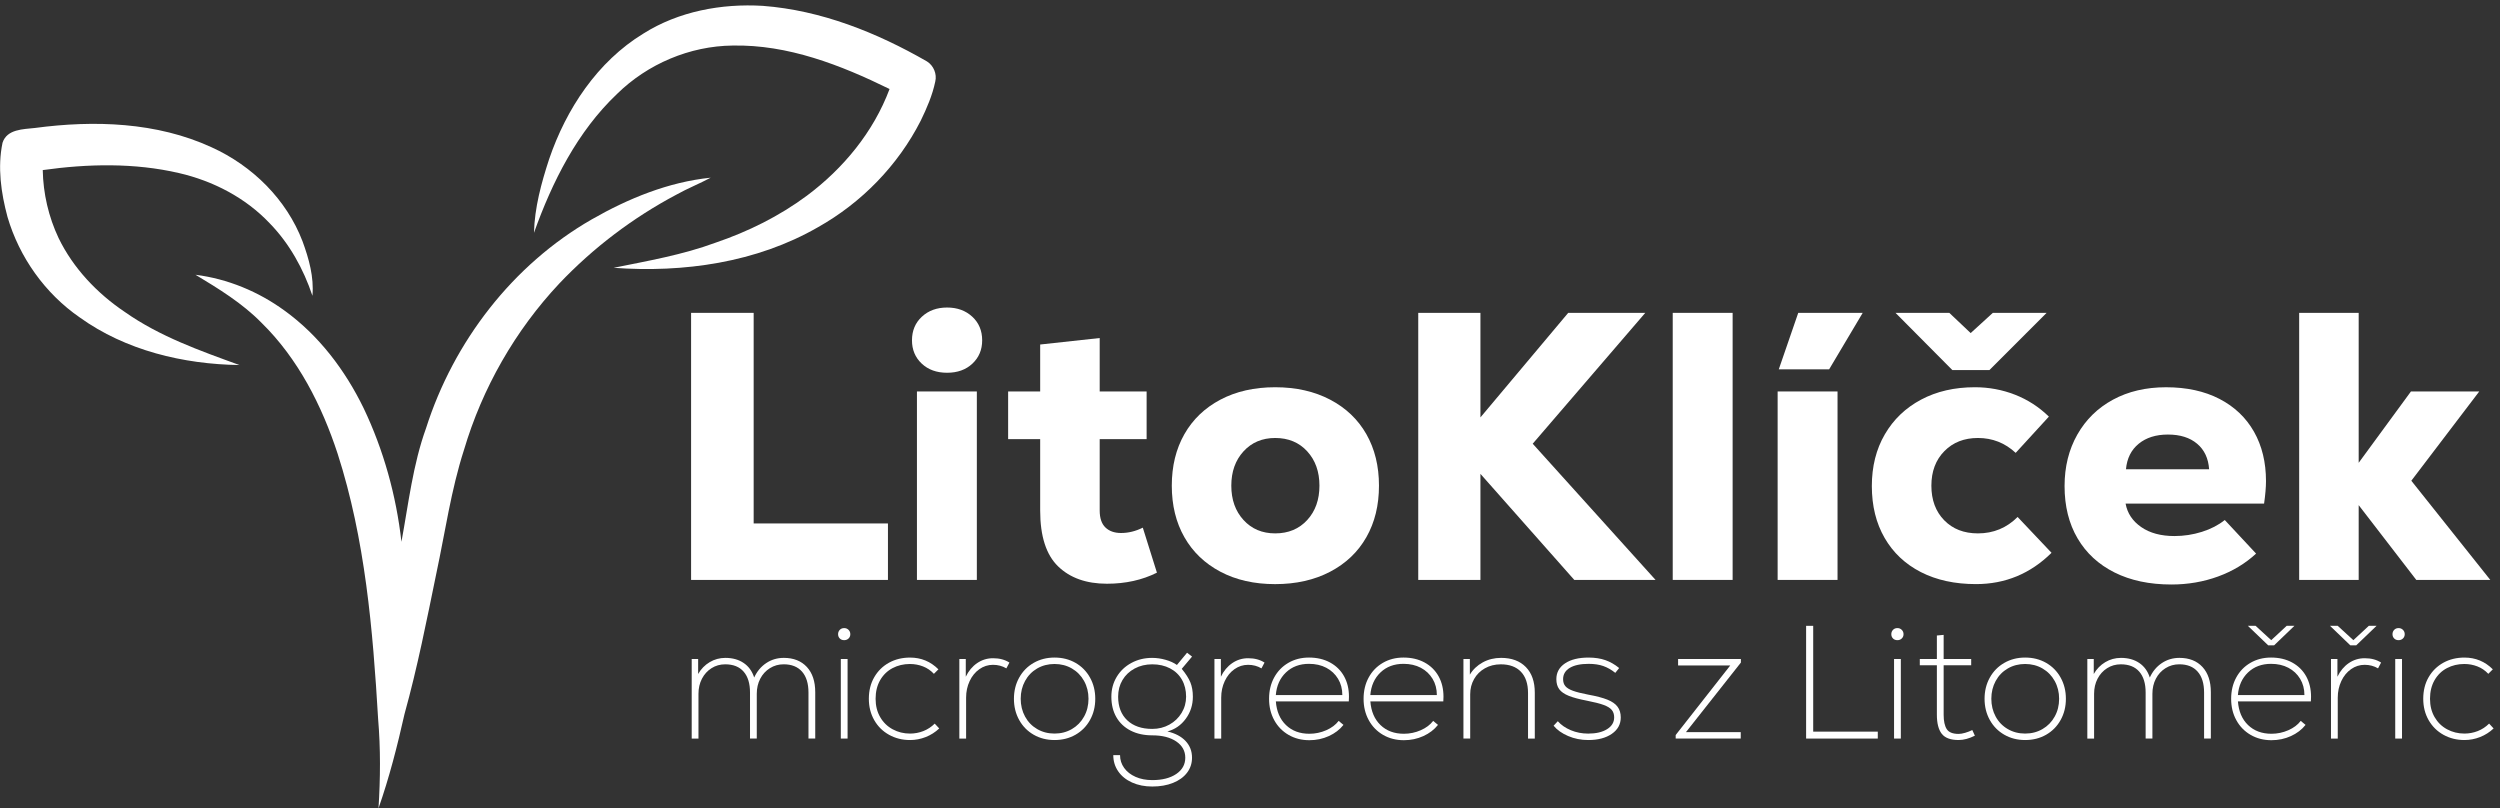
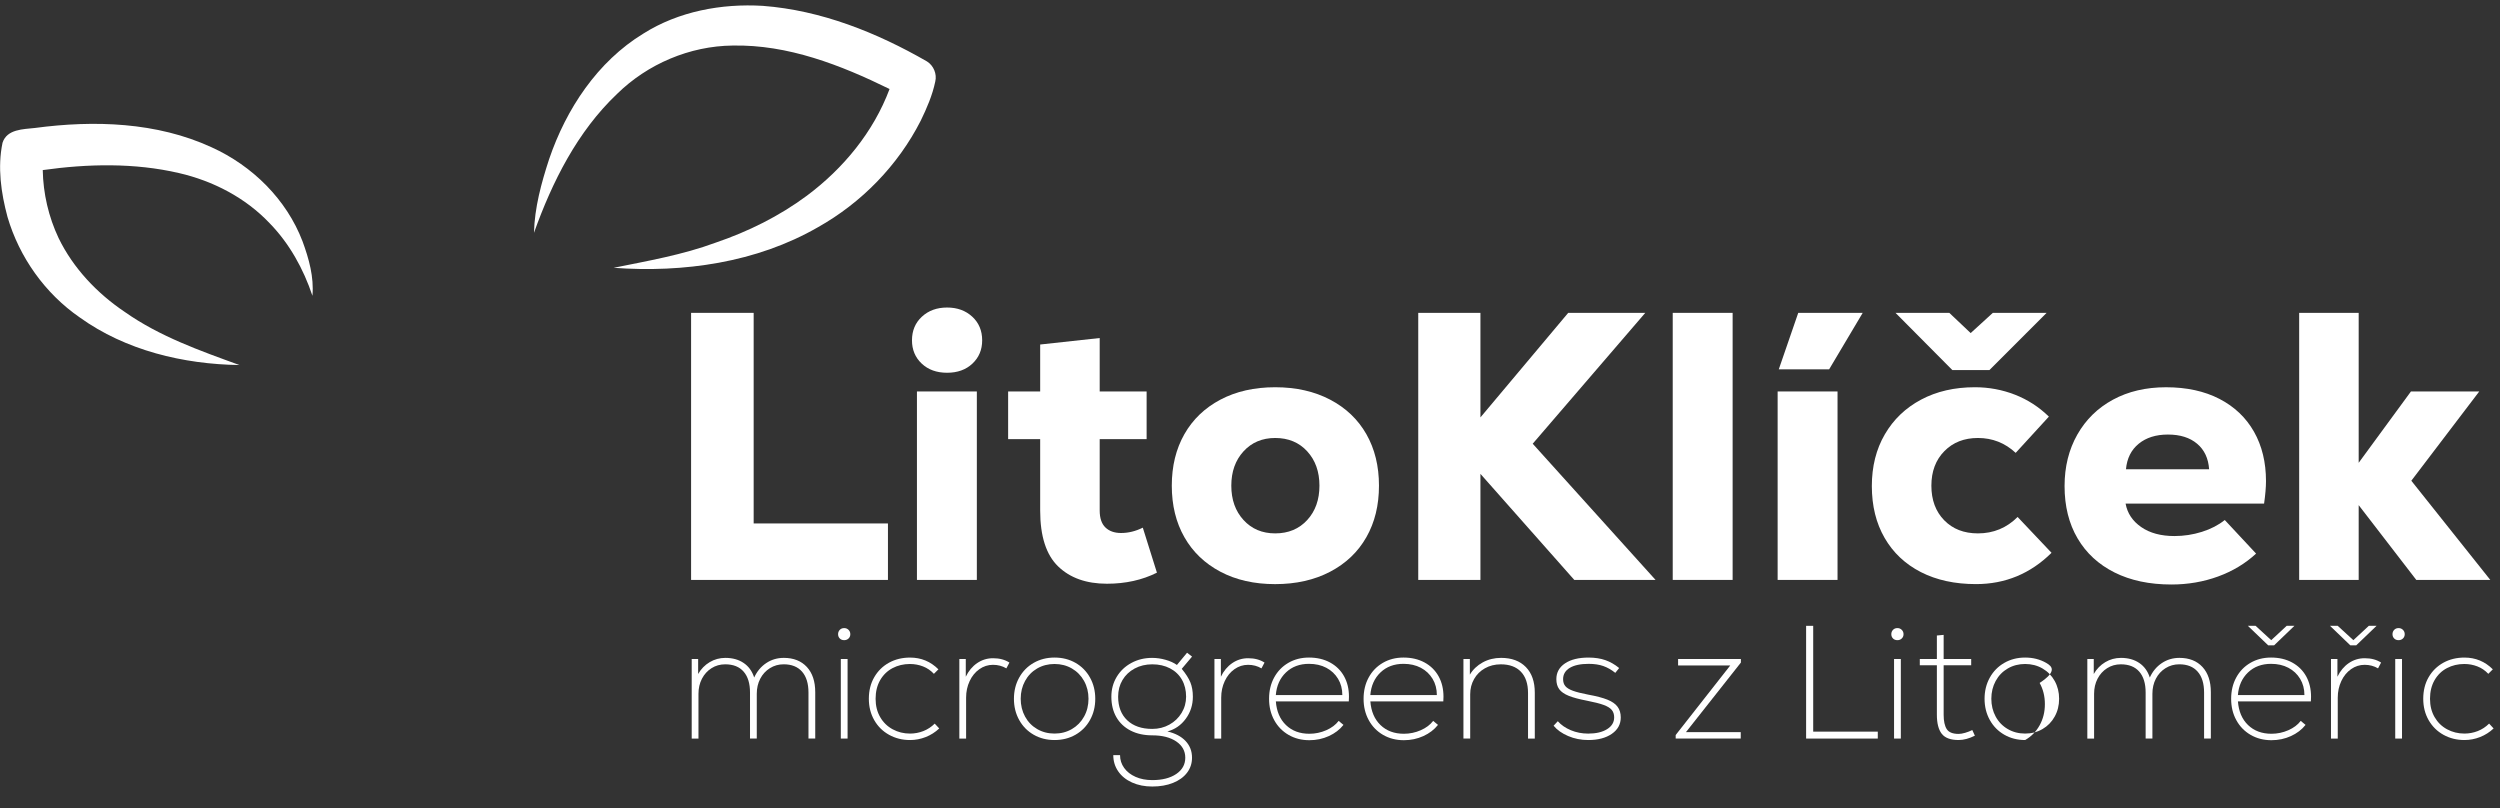
<svg xmlns="http://www.w3.org/2000/svg" version="1.1" id="Vrstva_1" x="0px" y="0px" width="300px" height="97px" viewBox="0 0 300 97" enable-background="new 0 0 300 97" xml:space="preserve">
  <rect x="0" y="0" width="300" height="97" fill="#333333" stroke="none" />
  <g>
    <polygon fill="#FFFFFF" points="106.554,62.814 90.439,62.814 90.439,37.543 82.931,37.543 82.931,69.591 106.554,69.591  " />
    <path fill="#FFFFFF" d="M109.438,40.84c0,1.129,0.389,2.06,1.167,2.792c0.778,0.732,1.792,1.099,3.044,1.099   c1.251,0,2.266-0.366,3.044-1.099c0.778-0.733,1.167-1.663,1.167-2.792c0-1.16-0.397-2.106-1.19-2.838   c-0.794-0.733-1.801-1.099-3.021-1.099c-1.221,0-2.228,0.366-3.021,1.099C109.834,38.734,109.438,39.68,109.438,40.84z" />
    <rect x="110.033" y="46.975" fill="#FFFFFF" width="7.188" height="22.616" />
    <path fill="#FFFFFF" d="M137.136,63.318c-0.854,0.428-1.725,0.642-2.609,0.642c-0.794,0-1.419-0.222-1.877-0.664   s-0.687-1.122-0.687-2.037v-8.562h5.631v-5.723h-5.631v-6.41l-7.142,0.778v5.631h-3.845v5.722h3.845v8.563   c0,3.083,0.717,5.318,2.152,6.707s3.388,2.083,5.86,2.083c2.228,0,4.227-0.442,5.998-1.328L137.136,63.318z" />
    <path fill="#FFFFFF" d="M165.477,58.282c0-2.351-0.504-4.409-1.512-6.181c-1.008-1.771-2.458-3.15-4.35-4.144   c-1.893-0.992-4.092-1.488-6.594-1.488s-4.692,0.497-6.569,1.488c-1.877,0.992-3.319,2.373-4.326,4.144   c-1.007,1.771-1.511,3.83-1.511,6.181s0.503,4.411,1.511,6.181c1.007,1.771,2.449,3.152,4.326,4.145s4.067,1.487,6.569,1.487   s4.701-0.497,6.594-1.487c1.892-0.991,3.342-2.373,4.35-4.145C164.973,62.693,165.477,60.633,165.477,58.282z M156.868,62.402   c-0.978,1.068-2.259,1.604-3.847,1.604c-1.557,0-2.822-0.533-3.799-1.604c-0.977-1.067-1.465-2.44-1.465-4.12   c0-1.679,0.488-3.052,1.465-4.12c0.977-1.067,2.243-1.604,3.799-1.604c1.588,0,2.869,0.535,3.847,1.604s1.465,2.441,1.465,4.12   C158.333,59.962,157.846,61.335,156.868,62.402z" />
    <polygon fill="#FFFFFF" points="197.432,37.543 188.184,37.543 177.652,50.088 177.652,37.543 170.189,37.543 170.189,69.591    177.652,69.591 177.652,56.863 188.915,69.591 198.667,69.591 183.925,53.247  " />
    <rect x="200.727" y="37.543" fill="#FFFFFF" width="7.188" height="32.047" />
    <rect x="213.316" y="46.975" fill="#FFFFFF" width="7.188" height="22.616" />
    <polygon fill="#FFFFFF" points="223.525,37.543 215.789,37.543 213.454,44.319 219.497,44.319  " />
    <polygon fill="#FFFFFF" points="238.727,44.411 245.593,37.543 239.139,37.543 236.48,39.97 233.918,37.543 227.463,37.543    234.284,44.411  " />
    <path fill="#FFFFFF" d="M242.113,62.037c-1.313,1.313-2.9,1.969-4.762,1.969c-1.68,0-3.029-0.527-4.053-1.58   s-1.533-2.434-1.533-4.144c0-1.709,0.52-3.091,1.558-4.144c1.036-1.054,2.38-1.58,4.028-1.58c1.739,0,3.25,0.596,4.531,1.786   l3.983-4.35c-1.19-1.16-2.55-2.037-4.074-2.632c-1.526-0.595-3.129-0.893-4.808-0.893c-2.442,0-4.594,0.497-6.455,1.488   c-1.862,0.992-3.313,2.381-4.35,4.166c-1.039,1.785-1.558,3.854-1.558,6.203c0,2.381,0.511,4.457,1.534,6.227   c1.021,1.771,2.472,3.136,4.349,4.099c1.878,0.961,4.082,1.441,6.616,1.441c3.509,0,6.531-1.251,9.064-3.755L242.113,62.037z" />
    <path fill="#FFFFFF" d="M266.973,62.402c-0.763,0.611-1.679,1.084-2.746,1.42c-1.068,0.336-2.168,0.504-3.297,0.504   c-1.617,0-2.945-0.358-3.982-1.076c-1.038-0.717-1.663-1.655-1.877-2.814h16.619c0.151-1.068,0.229-1.97,0.229-2.701   c0-2.26-0.48-4.235-1.441-5.93c-0.961-1.693-2.343-3.006-4.144-3.938c-1.802-0.931-3.938-1.396-6.409-1.396   c-2.412,0-4.533,0.497-6.363,1.488c-1.832,0.992-3.259,2.389-4.281,4.188c-1.022,1.803-1.533,3.862-1.533,6.182   c0,2.412,0.52,4.503,1.557,6.271c1.037,1.771,2.52,3.137,4.441,4.099c1.923,0.961,4.195,1.442,6.82,1.442   c1.983,0,3.854-0.322,5.608-0.963s3.272-1.557,4.556-2.746L266.973,62.402z M256.648,53.247c0.899-0.733,2.067-1.101,3.502-1.101   c1.466,0,2.634,0.367,3.502,1.101c0.871,0.731,1.352,1.755,1.443,3.067h-9.98C255.236,55.002,255.748,53.979,256.648,53.247z" />
    <polygon fill="#FFFFFF" points="289.359,57.688 297.51,46.975 289.314,46.975 283.042,55.536 283.042,37.543 275.9,37.543    275.9,69.591 283.042,69.591 283.042,60.617 289.955,69.591 298.837,69.591  " />
    <path fill="#FFFFFF" d="M110.484,14.49c0.73-1.502,1.402-3.05,1.745-4.691c0.228-0.919-0.197-1.935-0.998-2.431   c-6.039-3.473-12.697-6.134-19.697-6.666C86.58,0.407,81.441,1.356,77.203,4.031c-5.51,3.362-9.253,9.037-11.305,15.057   c-0.935,2.861-1.748,5.825-1.821,8.85c2.186-6.119,5.206-12.15,9.976-16.674c3.665-3.595,8.721-5.743,13.863-5.798   c6.639-0.134,12.963,2.335,18.831,5.215c-1.926,5.152-5.547,9.542-9.927,12.807c-3.308,2.455-7.044,4.304-10.939,5.629   c-3.957,1.465-8.127,2.185-12.25,3.02c8.397,0.613,17.15-0.623,24.523-4.87C103.388,24.33,107.76,19.847,110.484,14.49z" />
-     <path fill="#FFFFFF" d="M85.284,21.322c-5.063,0.517-9.893,2.494-14.281,5.009C61.518,31.776,54.436,40.996,51.13,51.37   c-1.588,4.396-2.109,9.075-2.956,13.646c-0.627-5.543-2.137-11.002-4.541-16.04c-2.213-4.548-5.361-8.722-9.485-11.699   c-3.134-2.287-6.829-3.819-10.689-4.305c2.795,1.685,5.611,3.409,7.915,5.754c4.392,4.304,7.241,9.921,9.14,15.713   c3.307,10.268,4.228,21.112,4.86,31.826c0.303,3.573,0.275,7.159,0.045,10.735c1.297-3.694,2.267-7.507,3.125-11.325   c1.547-5.576,2.668-11.268,3.831-16.935c1.051-4.927,1.755-9.949,3.304-14.755c2.2-7.418,6.138-14.318,11.436-19.962   c4.065-4.286,8.835-7.897,14.052-10.663C82.504,22.608,83.935,22.047,85.284,21.322z" />
    <path fill="#FFFFFF" d="M7.032,28.571C5.831,26.026,5.18,23.224,5.13,20.41c5.412-0.757,10.998-0.887,16.349,0.358   c4.088,0.943,7.98,2.956,10.878,6.019c2.378,2.439,4.063,5.492,5.135,8.706c0.199-2.235-0.423-4.453-1.187-6.531   c-1.919-5.036-6.023-9.072-10.9-11.282c-6.594-3.042-14.11-3.269-21.206-2.325c-1.415,0.158-3.362,0.131-3.896,1.775   c-0.618,2.945-0.178,6.021,0.595,8.898c1.42,4.846,4.509,9.19,8.667,12.063c5.528,3.971,12.442,5.617,19.171,5.715   c-4.747-1.726-9.588-3.434-13.753-6.366C11.658,35.207,8.794,32.193,7.032,28.571z" />
    <path fill="#FFFFFF" d="M94.057,78.945c-0.786,0-1.491,0.21-2.116,0.629c-0.625,0.418-1.104,0.994-1.439,1.729   c-0.245-0.761-0.667-1.344-1.266-1.748c-0.599-0.406-1.33-0.609-2.193-0.609c-0.683,0-1.311,0.171-1.884,0.513   c-0.573,0.342-1.034,0.813-1.382,1.42v-1.797h-0.773v9.547h0.812v-5.372c0-0.67,0.139-1.271,0.416-1.808   c0.277-0.534,0.66-0.956,1.15-1.267c0.49-0.31,1.037-0.464,1.643-0.464c0.966,0,1.704,0.293,2.212,0.88   c0.509,0.586,0.764,1.42,0.764,2.502v5.527h0.812v-5.372c0-0.67,0.138-1.272,0.416-1.808c0.277-0.534,0.664-0.956,1.16-1.266   c0.496-0.311,1.046-0.465,1.652-0.465c0.953,0,1.688,0.293,2.203,0.879c0.515,0.588,0.773,1.422,0.773,2.504v5.526h0.812v-5.565   c0-1.287-0.335-2.297-1.005-3.023C96.15,79.311,95.229,78.945,94.057,78.945z" />
    <rect x="100.898" y="79.081" fill="#FFFFFF" width="0.812" height="9.547" />
    <path fill="#FFFFFF" d="M101.304,75.37c-0.219,0-0.396,0.071-0.531,0.213c-0.135,0.142-0.203,0.315-0.203,0.521   c0,0.207,0.068,0.377,0.203,0.514c0.135,0.135,0.312,0.203,0.531,0.203c0.206,0,0.38-0.068,0.522-0.203   c0.142-0.137,0.212-0.307,0.212-0.514c0-0.205-0.071-0.379-0.212-0.521C101.684,75.441,101.51,75.37,101.304,75.37z" />
    <path fill="#FFFFFF" d="M110.802,87.729c-0.509,0.199-1.041,0.301-1.594,0.301c-0.76,0-1.456-0.172-2.087-0.514   c-0.631-0.341-1.131-0.826-1.498-1.459c-0.367-0.631-0.551-1.365-0.551-2.203c0-0.862,0.184-1.609,0.551-2.242   c0.367-0.631,0.863-1.11,1.488-1.438s1.317-0.493,2.078-0.493c0.554,0,1.079,0.098,1.575,0.29c0.496,0.193,0.931,0.49,1.305,0.89   l0.541-0.541c-0.94-0.939-2.074-1.41-3.401-1.41c-0.94,0-1.785,0.206-2.532,0.617c-0.747,0.414-1.336,0.992-1.768,1.74   c-0.432,0.746-0.647,1.61-0.647,2.59c0,0.953,0.216,1.807,0.647,2.561c0.431,0.754,1.024,1.34,1.778,1.759s1.594,0.628,2.522,0.628   c0.644,0,1.269-0.119,1.875-0.357c0.606-0.237,1.147-0.582,1.624-1.033l-0.541-0.579C111.765,87.23,111.311,87.529,110.802,87.729z   " />
    <path fill="#FFFFFF" d="M117.257,79.574c-0.574,0.393-1.028,0.937-1.363,1.633v-2.126h-0.773v9.547h0.812v-4.909   c0-0.721,0.142-1.385,0.425-1.99c0.283-0.604,0.673-1.082,1.169-1.43c0.496-0.349,1.04-0.521,1.633-0.521   c0.592,0,1.127,0.143,1.604,0.426l0.367-0.696c-0.541-0.348-1.192-0.521-1.952-0.521C118.471,78.984,117.83,79.182,117.257,79.574z   " />
    <path fill="#FFFFFF" d="M129.064,79.545c-0.741-0.425-1.582-0.638-2.522-0.638c-0.928,0-1.762,0.213-2.503,0.638   c-0.741,0.425-1.321,1.016-1.739,1.77c-0.418,0.752-0.628,1.601-0.628,2.541c0,0.939,0.209,1.787,0.628,2.541   c0.418,0.754,0.999,1.344,1.739,1.769c0.74,0.425,1.575,0.638,2.503,0.638c0.94,0,1.781-0.213,2.522-0.638   c0.741-0.425,1.32-1.015,1.739-1.769c0.418-0.754,0.628-1.602,0.628-2.541c0-0.94-0.209-1.789-0.628-2.541   C130.385,80.561,129.805,79.97,129.064,79.545z M130.089,85.99c-0.354,0.638-0.841,1.137-1.459,1.496   c-0.618,0.361-1.314,0.543-2.087,0.543s-1.469-0.182-2.087-0.543c-0.618-0.359-1.102-0.858-1.449-1.496   c-0.348-0.639-0.522-1.35-0.522-2.137c0-0.785,0.174-1.498,0.522-2.136c0.348-0.638,0.831-1.137,1.449-1.497   c0.619-0.361,1.314-0.541,2.087-0.541s1.469,0.18,2.087,0.541c0.619,0.36,1.105,0.859,1.459,1.497s0.531,1.351,0.531,2.136   C130.62,84.641,130.443,85.354,130.089,85.99z" />
    <path fill="#FFFFFF" d="M142.293,86.251c0.567-0.772,0.851-1.655,0.851-2.647c0-0.656-0.1-1.229-0.3-1.721   c-0.2-0.488-0.544-1.029-1.034-1.623l1.237-1.469l-0.599-0.464l-1.217,1.469c-0.361-0.258-0.812-0.464-1.353-0.618   s-1.082-0.232-1.624-0.232c-0.915,0-1.746,0.203-2.493,0.609c-0.748,0.405-1.333,0.963-1.759,1.672   c-0.425,0.709-0.638,1.502-0.638,2.377c0,0.94,0.2,1.76,0.599,2.455c0.399,0.694,0.969,1.232,1.71,1.612   c0.741,0.381,1.607,0.57,2.599,0.57c1.198,0,2.158,0.245,2.879,0.733c0.721,0.489,1.083,1.142,1.083,1.952   c0,0.812-0.361,1.462-1.083,1.952c-0.722,0.489-1.681,0.734-2.879,0.734c-0.748,0-1.414-0.129-2-0.387   c-0.586-0.259-1.044-0.615-1.373-1.072c-0.328-0.459-0.493-0.971-0.493-1.537h-0.812c0,0.722,0.196,1.369,0.589,1.941   c0.393,0.573,0.947,1.021,1.662,1.344c0.715,0.322,1.523,0.482,2.425,0.482c0.94,0,1.771-0.145,2.493-0.435   c0.721-0.29,1.282-0.695,1.681-1.218c0.399-0.521,0.599-1.125,0.599-1.808c0-0.786-0.258-1.452-0.773-2   c-0.516-0.548-1.244-0.931-2.184-1.149C140.992,87.533,141.726,87.023,142.293,86.251z M140.322,86.956   c-0.618,0.342-1.301,0.513-2.048,0.513c-1.275,0-2.277-0.345-3.005-1.033c-0.728-0.689-1.092-1.634-1.092-2.832   c0-0.746,0.174-1.414,0.522-2c0.348-0.586,0.834-1.047,1.459-1.381c0.625-0.336,1.33-0.504,2.116-0.504   c0.799,0,1.507,0.161,2.126,0.483c0.618,0.321,1.095,0.776,1.43,1.362c0.334,0.586,0.502,1.266,0.502,2.039   c0,0.707-0.181,1.358-0.542,1.951C141.43,86.146,140.94,86.615,140.322,86.956z" />
    <path fill="#FFFFFF" d="M147.869,79.574c-0.574,0.393-1.028,0.937-1.363,1.633v-2.126h-0.773v9.547h0.812v-4.909   c0-0.721,0.142-1.385,0.425-1.99c0.283-0.604,0.673-1.082,1.169-1.43c0.496-0.349,1.04-0.521,1.633-0.521   c0.592,0,1.126,0.143,1.604,0.426l0.367-0.696c-0.541-0.348-1.192-0.521-1.952-0.521C149.083,78.984,148.441,79.182,147.869,79.574   z" />
    <path fill="#FFFFFF" d="M159.6,79.496c-0.729-0.393-1.568-0.589-2.521-0.589c-0.928,0-1.755,0.213-2.482,0.638   c-0.729,0.426-1.296,1.012-1.701,1.76c-0.406,0.746-0.608,1.598-0.608,2.551s0.206,1.807,0.618,2.561s0.986,1.343,1.721,1.77   c0.734,0.424,1.564,0.638,2.493,0.638c0.837,0,1.616-0.164,2.338-0.493c0.722-0.328,1.308-0.775,1.759-1.344l-0.578-0.482   c-0.35,0.464-0.846,0.838-1.488,1.121c-0.646,0.283-1.321,0.425-2.029,0.425c-1.146,0-2.081-0.348-2.803-1.043   c-0.723-0.696-1.127-1.643-1.217-2.841h8.754c0.013-0.129,0.02-0.316,0.02-0.561c0-0.929-0.195-1.746-0.589-2.455   C160.889,80.439,160.327,79.891,159.6,79.496z M153.098,83.41c0.09-1.121,0.494-2.026,1.217-2.717   c0.722-0.688,1.643-1.032,2.764-1.032c0.785,0,1.479,0.157,2.078,0.473c0.599,0.316,1.068,0.759,1.41,1.324   c0.342,0.567,0.513,1.218,0.513,1.952H153.098z" />
    <path fill="#FFFFFF" d="M170.943,79.496c-0.729-0.393-1.569-0.589-2.522-0.589c-0.928,0-1.755,0.213-2.483,0.638   c-0.728,0.426-1.295,1.012-1.699,1.76c-0.406,0.746-0.609,1.598-0.609,2.551s0.206,1.807,0.619,2.561   c0.412,0.754,0.984,1.343,1.72,1.77c0.734,0.424,1.565,0.638,2.493,0.638c0.837,0,1.616-0.164,2.338-0.493   c0.723-0.328,1.309-0.775,1.76-1.344l-0.58-0.482c-0.349,0.464-0.845,0.838-1.487,1.121c-0.646,0.283-1.321,0.425-2.029,0.425   c-1.147,0-2.081-0.348-2.803-1.043c-0.722-0.696-1.127-1.643-1.218-2.841h8.754c0.014-0.129,0.021-0.316,0.021-0.561   c0-0.929-0.196-1.746-0.589-2.455C172.23,80.439,171.671,79.891,170.943,79.496z M164.439,83.41   c0.09-1.121,0.496-2.026,1.218-2.717c0.722-0.688,1.643-1.032,2.764-1.032c0.786,0,1.479,0.157,2.078,0.473   c0.599,0.316,1.069,0.759,1.41,1.324c0.342,0.567,0.513,1.218,0.513,1.952H164.439z" />
    <path fill="#FFFFFF" d="M180.132,78.945c-0.812,0-1.546,0.181-2.202,0.541c-0.658,0.361-1.173,0.851-1.547,1.47v-1.875h-0.771   v9.547h0.812v-5.313c0-0.67,0.154-1.278,0.464-1.826c0.309-0.549,0.744-0.979,1.305-1.295s1.195-0.475,1.904-0.475   c1.043,0,1.848,0.297,2.414,0.889c0.567,0.594,0.852,1.443,0.852,2.553v5.469h0.812V83.12c0-1.313-0.356-2.339-1.071-3.073   C182.386,79.313,181.395,78.945,180.132,78.945z" />
    <path fill="#FFFFFF" d="M192.896,83.961c-0.562-0.227-1.338-0.429-2.33-0.609c-0.799-0.153-1.406-0.309-1.825-0.463   s-0.718-0.339-0.898-0.551c-0.181-0.213-0.271-0.493-0.271-0.841c0-0.58,0.268-1.031,0.802-1.354   c0.535-0.32,1.292-0.481,2.271-0.481c0.67,0,1.254,0.087,1.75,0.261s0.977,0.447,1.439,0.821l0.464-0.58   c-0.516-0.425-1.065-0.74-1.651-0.947c-0.588-0.205-1.26-0.309-2.021-0.309c-1.187,0-2.126,0.231-2.821,0.694   c-0.695,0.465-1.043,1.097-1.043,1.896c0,0.489,0.115,0.892,0.348,1.208c0.23,0.314,0.611,0.579,1.141,0.792   c0.527,0.213,1.262,0.409,2.203,0.589c0.861,0.168,1.523,0.336,1.98,0.503c0.457,0.168,0.782,0.367,0.976,0.599   c0.192,0.232,0.29,0.529,0.29,0.891c0,0.593-0.283,1.066-0.852,1.42c-0.565,0.354-1.32,0.531-2.261,0.531   c-0.747,0-1.442-0.135-2.087-0.405s-1.166-0.631-1.564-1.082l-0.504,0.541c0.412,0.502,0.992,0.915,1.739,1.235   c0.747,0.322,1.554,0.483,2.416,0.483c1.172,0,2.116-0.247,2.831-0.743c0.716-0.496,1.073-1.149,1.073-1.961   c0-0.517-0.126-0.945-0.378-1.285C193.861,84.471,193.457,84.188,192.896,83.961z" />
    <polygon fill="#FFFFFF" points="201.371,79.854 207.632,79.854 201.081,88.203 201.081,88.628 208.889,88.628 208.889,87.854    202.316,87.854 208.907,79.506 208.907,79.081 201.371,79.081  " />
    <polygon fill="#FFFFFF" points="217.584,75.1 216.734,75.1 216.734,88.628 225.334,88.628 225.334,87.797 217.584,87.797  " />
    <path fill="#FFFFFF" d="M227.691,75.37c-0.219,0-0.396,0.071-0.53,0.213c-0.136,0.142-0.203,0.315-0.203,0.521   c0,0.207,0.067,0.377,0.203,0.514c0.135,0.135,0.313,0.203,0.53,0.203c0.207,0,0.381-0.068,0.521-0.203   c0.143-0.137,0.213-0.307,0.213-0.514c0-0.205-0.07-0.379-0.213-0.521S227.898,75.37,227.691,75.37z" />
    <rect x="227.287" y="79.081" fill="#FFFFFF" width="0.813" height="9.547" />
    <path fill="#FFFFFF" d="M235.828,87.934c-0.311,0.09-0.573,0.135-0.792,0.135c-0.709,0-1.187-0.193-1.431-0.58   s-0.367-0.959-0.367-1.721v-5.933h3.305v-0.754h-3.305v-2.897l-0.813,0.076v2.821h-2.049v0.754h2.049v5.933   c0,1.02,0.193,1.778,0.58,2.28c0.387,0.503,1.063,0.754,2.029,0.754c0.605,0,1.256-0.174,1.951-0.521l-0.31-0.678   C236.421,87.732,236.139,87.842,235.828,87.934z" />
-     <path fill="#FFFFFF" d="M245.539,79.545c-0.741-0.425-1.582-0.638-2.521-0.638c-0.928,0-1.763,0.213-2.502,0.638   c-0.742,0.425-1.322,1.016-1.74,1.77c-0.418,0.752-0.629,1.601-0.629,2.541c0,0.939,0.211,1.787,0.629,2.541   s0.998,1.344,1.74,1.769c0.739,0.425,1.574,0.638,2.502,0.638c0.939,0,1.78-0.213,2.521-0.638c0.74-0.425,1.32-1.015,1.738-1.769   c0.42-0.754,0.629-1.602,0.629-2.541c0-0.94-0.209-1.789-0.629-2.541C246.859,80.561,246.279,79.97,245.539,79.545z M246.563,85.99   c-0.354,0.638-0.84,1.137-1.459,1.496c-0.619,0.361-1.313,0.543-2.088,0.543c-0.771,0-1.469-0.182-2.086-0.543   c-0.619-0.359-1.103-0.858-1.449-1.496c-0.348-0.639-0.521-1.35-0.521-2.137c0-0.785,0.174-1.498,0.521-2.136   c0.347-0.638,0.83-1.137,1.449-1.497c0.617-0.361,1.313-0.541,2.086-0.541c0.773,0,1.469,0.18,2.088,0.541   c0.619,0.36,1.104,0.859,1.459,1.497c0.355,0.638,0.531,1.351,0.531,2.136C247.094,84.641,246.918,85.354,246.563,85.99z" />
+     <path fill="#FFFFFF" d="M245.539,79.545c-0.741-0.425-1.582-0.638-2.521-0.638c-0.928,0-1.763,0.213-2.502,0.638   c-0.742,0.425-1.322,1.016-1.74,1.77c-0.418,0.752-0.629,1.601-0.629,2.541c0,0.939,0.211,1.787,0.629,2.541   s0.998,1.344,1.74,1.769c0.739,0.425,1.574,0.638,2.502,0.638c0.74-0.425,1.32-1.015,1.738-1.769   c0.42-0.754,0.629-1.602,0.629-2.541c0-0.94-0.209-1.789-0.629-2.541C246.859,80.561,246.279,79.97,245.539,79.545z M246.563,85.99   c-0.354,0.638-0.84,1.137-1.459,1.496c-0.619,0.361-1.313,0.543-2.088,0.543c-0.771,0-1.469-0.182-2.086-0.543   c-0.619-0.359-1.103-0.858-1.449-1.496c-0.348-0.639-0.521-1.35-0.521-2.137c0-0.785,0.174-1.498,0.521-2.136   c0.347-0.638,0.83-1.137,1.449-1.497c0.617-0.361,1.313-0.541,2.086-0.541c0.773,0,1.469,0.18,2.088,0.541   c0.619,0.36,1.104,0.859,1.459,1.497c0.355,0.638,0.531,1.351,0.531,2.136C247.094,84.641,246.918,85.354,246.563,85.99z" />
    <path fill="#FFFFFF" d="M261.531,78.945c-0.786,0-1.491,0.21-2.116,0.629c-0.625,0.418-1.104,0.994-1.438,1.729   c-0.246-0.761-0.668-1.344-1.267-1.748c-0.601-0.406-1.331-0.609-2.192-0.609c-0.685,0-1.313,0.171-1.886,0.513   s-1.034,0.813-1.382,1.42v-1.797h-0.771v9.547h0.812v-5.372c0-0.67,0.138-1.271,0.415-1.808c0.277-0.534,0.66-0.956,1.15-1.267   c0.488-0.31,1.035-0.464,1.643-0.464c0.966,0,1.703,0.293,2.213,0.88c0.51,0.586,0.764,1.42,0.764,2.502v5.527h0.813v-5.372   c0-0.67,0.138-1.272,0.415-1.808c0.276-0.534,0.663-0.956,1.159-1.266c0.496-0.311,1.047-0.465,1.652-0.465   c0.953,0,1.688,0.293,2.202,0.879c0.517,0.588,0.773,1.422,0.773,2.504v5.526h0.812v-5.565c0-1.287-0.335-2.297-1.005-3.023   C263.625,79.311,262.704,78.945,261.531,78.945z" />
    <path fill="#FFFFFF" d="M275.05,79.496c-0.729-0.393-1.569-0.589-2.522-0.589c-0.928,0-1.754,0.213-2.482,0.638   c-0.729,0.426-1.295,1.012-1.7,1.76c-0.405,0.746-0.608,1.598-0.608,2.551s0.205,1.807,0.619,2.561   c0.412,0.754,0.984,1.343,1.72,1.77c0.733,0.424,1.565,0.638,2.493,0.638c0.836,0,1.615-0.164,2.338-0.493   c0.722-0.328,1.308-0.775,1.759-1.344l-0.579-0.482c-0.35,0.464-0.845,0.838-1.488,1.121c-0.645,0.283-1.32,0.425-2.029,0.425   c-1.146,0-2.08-0.348-2.803-1.043c-0.722-0.696-1.127-1.643-1.217-2.841h8.754c0.014-0.129,0.02-0.316,0.02-0.561   c0-0.929-0.195-1.746-0.588-2.455C276.338,80.439,275.777,79.891,275.05,79.496z M268.547,83.41   c0.09-1.121,0.495-2.026,1.217-2.717c0.723-0.688,1.644-1.032,2.764-1.032c0.787,0,1.479,0.157,2.078,0.473   c0.6,0.316,1.069,0.759,1.41,1.324c0.342,0.567,0.514,1.218,0.514,1.952H268.547z" />
    <polygon fill="#FFFFFF" points="269.745,75.1 272.18,77.438 272.895,77.438 275.33,75.1 274.402,75.1 272.547,76.82 270.672,75.1     " />
    <polygon fill="#FFFFFF" points="282.75,77.438 285.186,75.1 284.258,75.1 282.402,76.82 280.527,75.1 279.602,75.1 282.035,77.438     " />
    <path fill="#FFFFFF" d="M281.852,79.574c-0.572,0.393-1.026,0.937-1.361,1.633v-2.126h-0.772v9.547h0.812v-4.909   c0-0.721,0.143-1.385,0.426-1.99c0.283-0.604,0.673-1.082,1.169-1.43c0.496-0.349,1.041-0.521,1.634-0.521   c0.592,0,1.127,0.143,1.604,0.426l0.367-0.696c-0.541-0.348-1.19-0.521-1.951-0.521C283.066,78.984,282.425,79.182,281.852,79.574z   " />
    <path fill="#FFFFFF" d="M287.833,75.37c-0.219,0-0.396,0.071-0.531,0.213s-0.202,0.315-0.202,0.521   c0,0.207,0.066,0.377,0.202,0.514c0.136,0.135,0.313,0.203,0.531,0.203c0.206,0,0.38-0.068,0.521-0.203   c0.143-0.137,0.213-0.307,0.213-0.514c0-0.205-0.07-0.379-0.213-0.521C288.212,75.441,288.039,75.37,287.833,75.37z" />
    <rect x="287.428" y="79.081" fill="#FFFFFF" width="0.813" height="9.547" />
    <path fill="#FFFFFF" d="M298.693,86.831c-0.399,0.399-0.854,0.698-1.362,0.897c-0.509,0.199-1.04,0.301-1.595,0.301   c-0.76,0-1.455-0.172-2.088-0.514c-0.631-0.341-1.129-0.826-1.496-1.459c-0.367-0.631-0.551-1.365-0.551-2.203   c0-0.862,0.184-1.609,0.551-2.242c0.367-0.631,0.861-1.11,1.486-1.438s1.317-0.493,2.078-0.493c0.555,0,1.079,0.098,1.575,0.291   c0.495,0.192,0.931,0.489,1.304,0.889l0.543-0.541c-0.941-0.939-2.076-1.41-3.402-1.41c-0.94,0-1.784,0.206-2.531,0.617   c-0.747,0.414-1.337,0.992-1.77,1.74c-0.432,0.746-0.646,1.61-0.646,2.59c0,0.953,0.216,1.807,0.646,2.561   c0.432,0.754,1.024,1.34,1.778,1.759s1.595,0.628,2.522,0.628c0.644,0,1.269-0.119,1.873-0.357   c0.605-0.237,1.146-0.582,1.625-1.033L298.693,86.831z" />
  </g>
</svg>